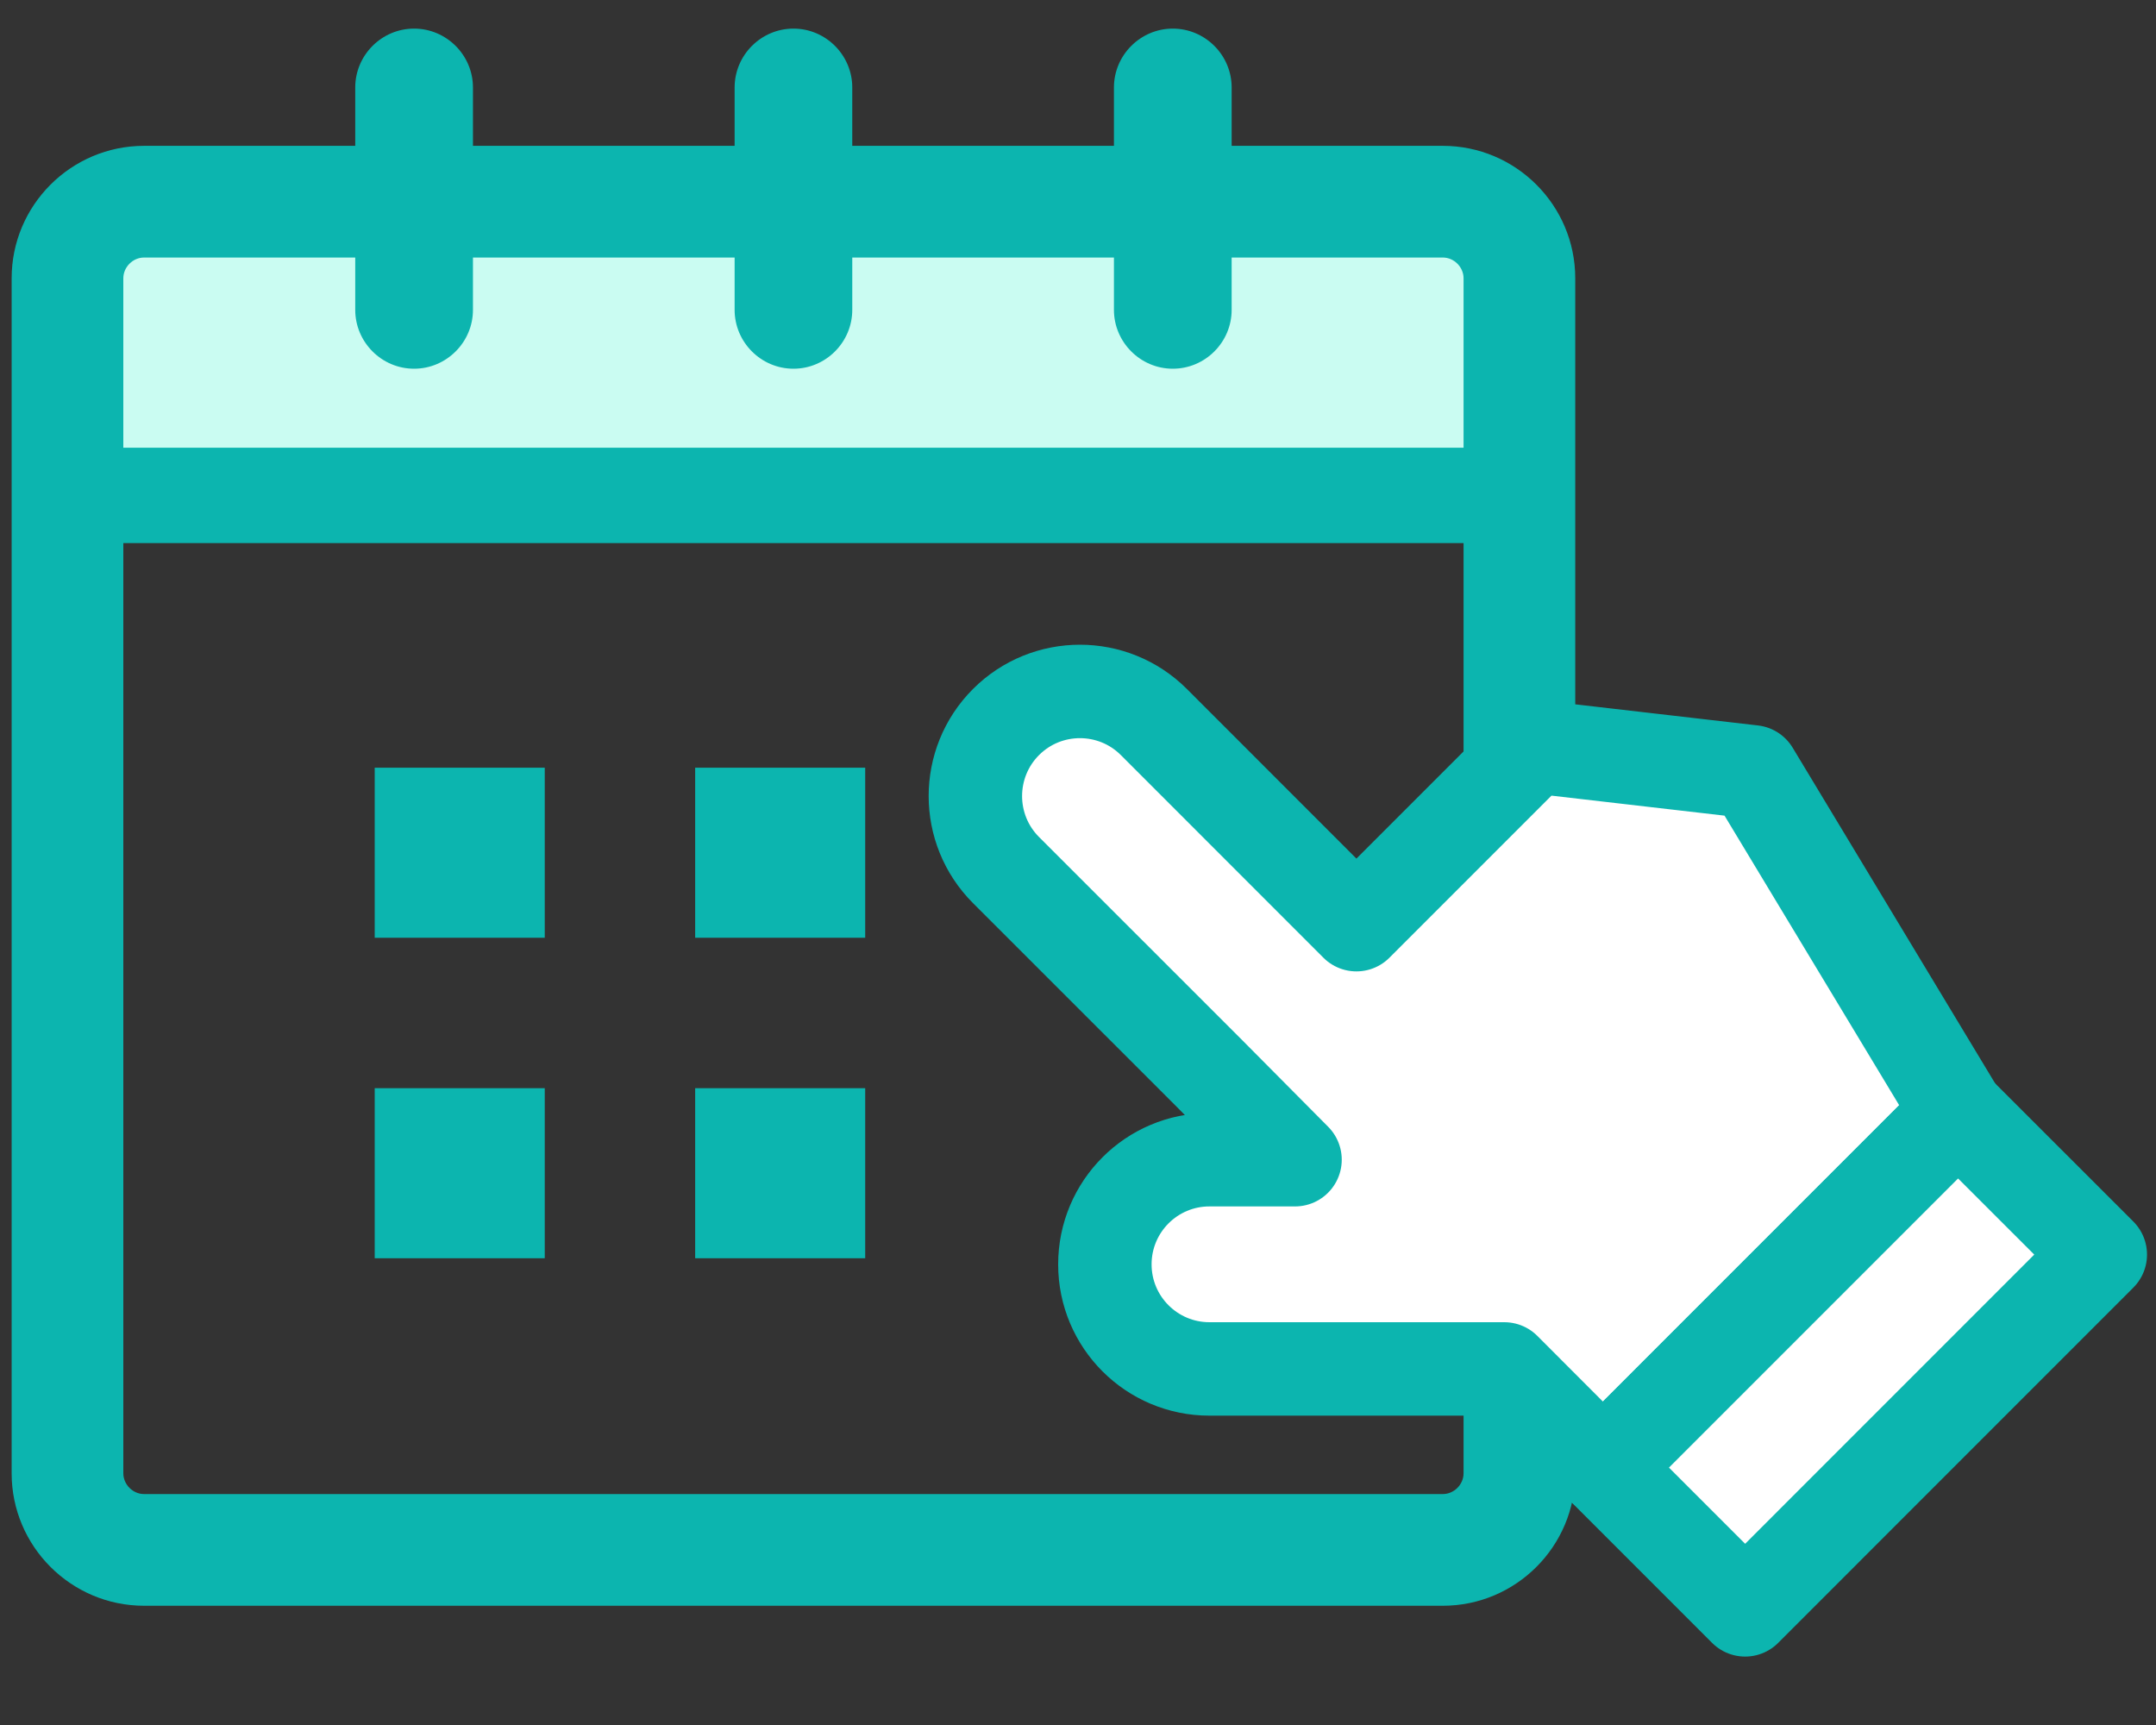
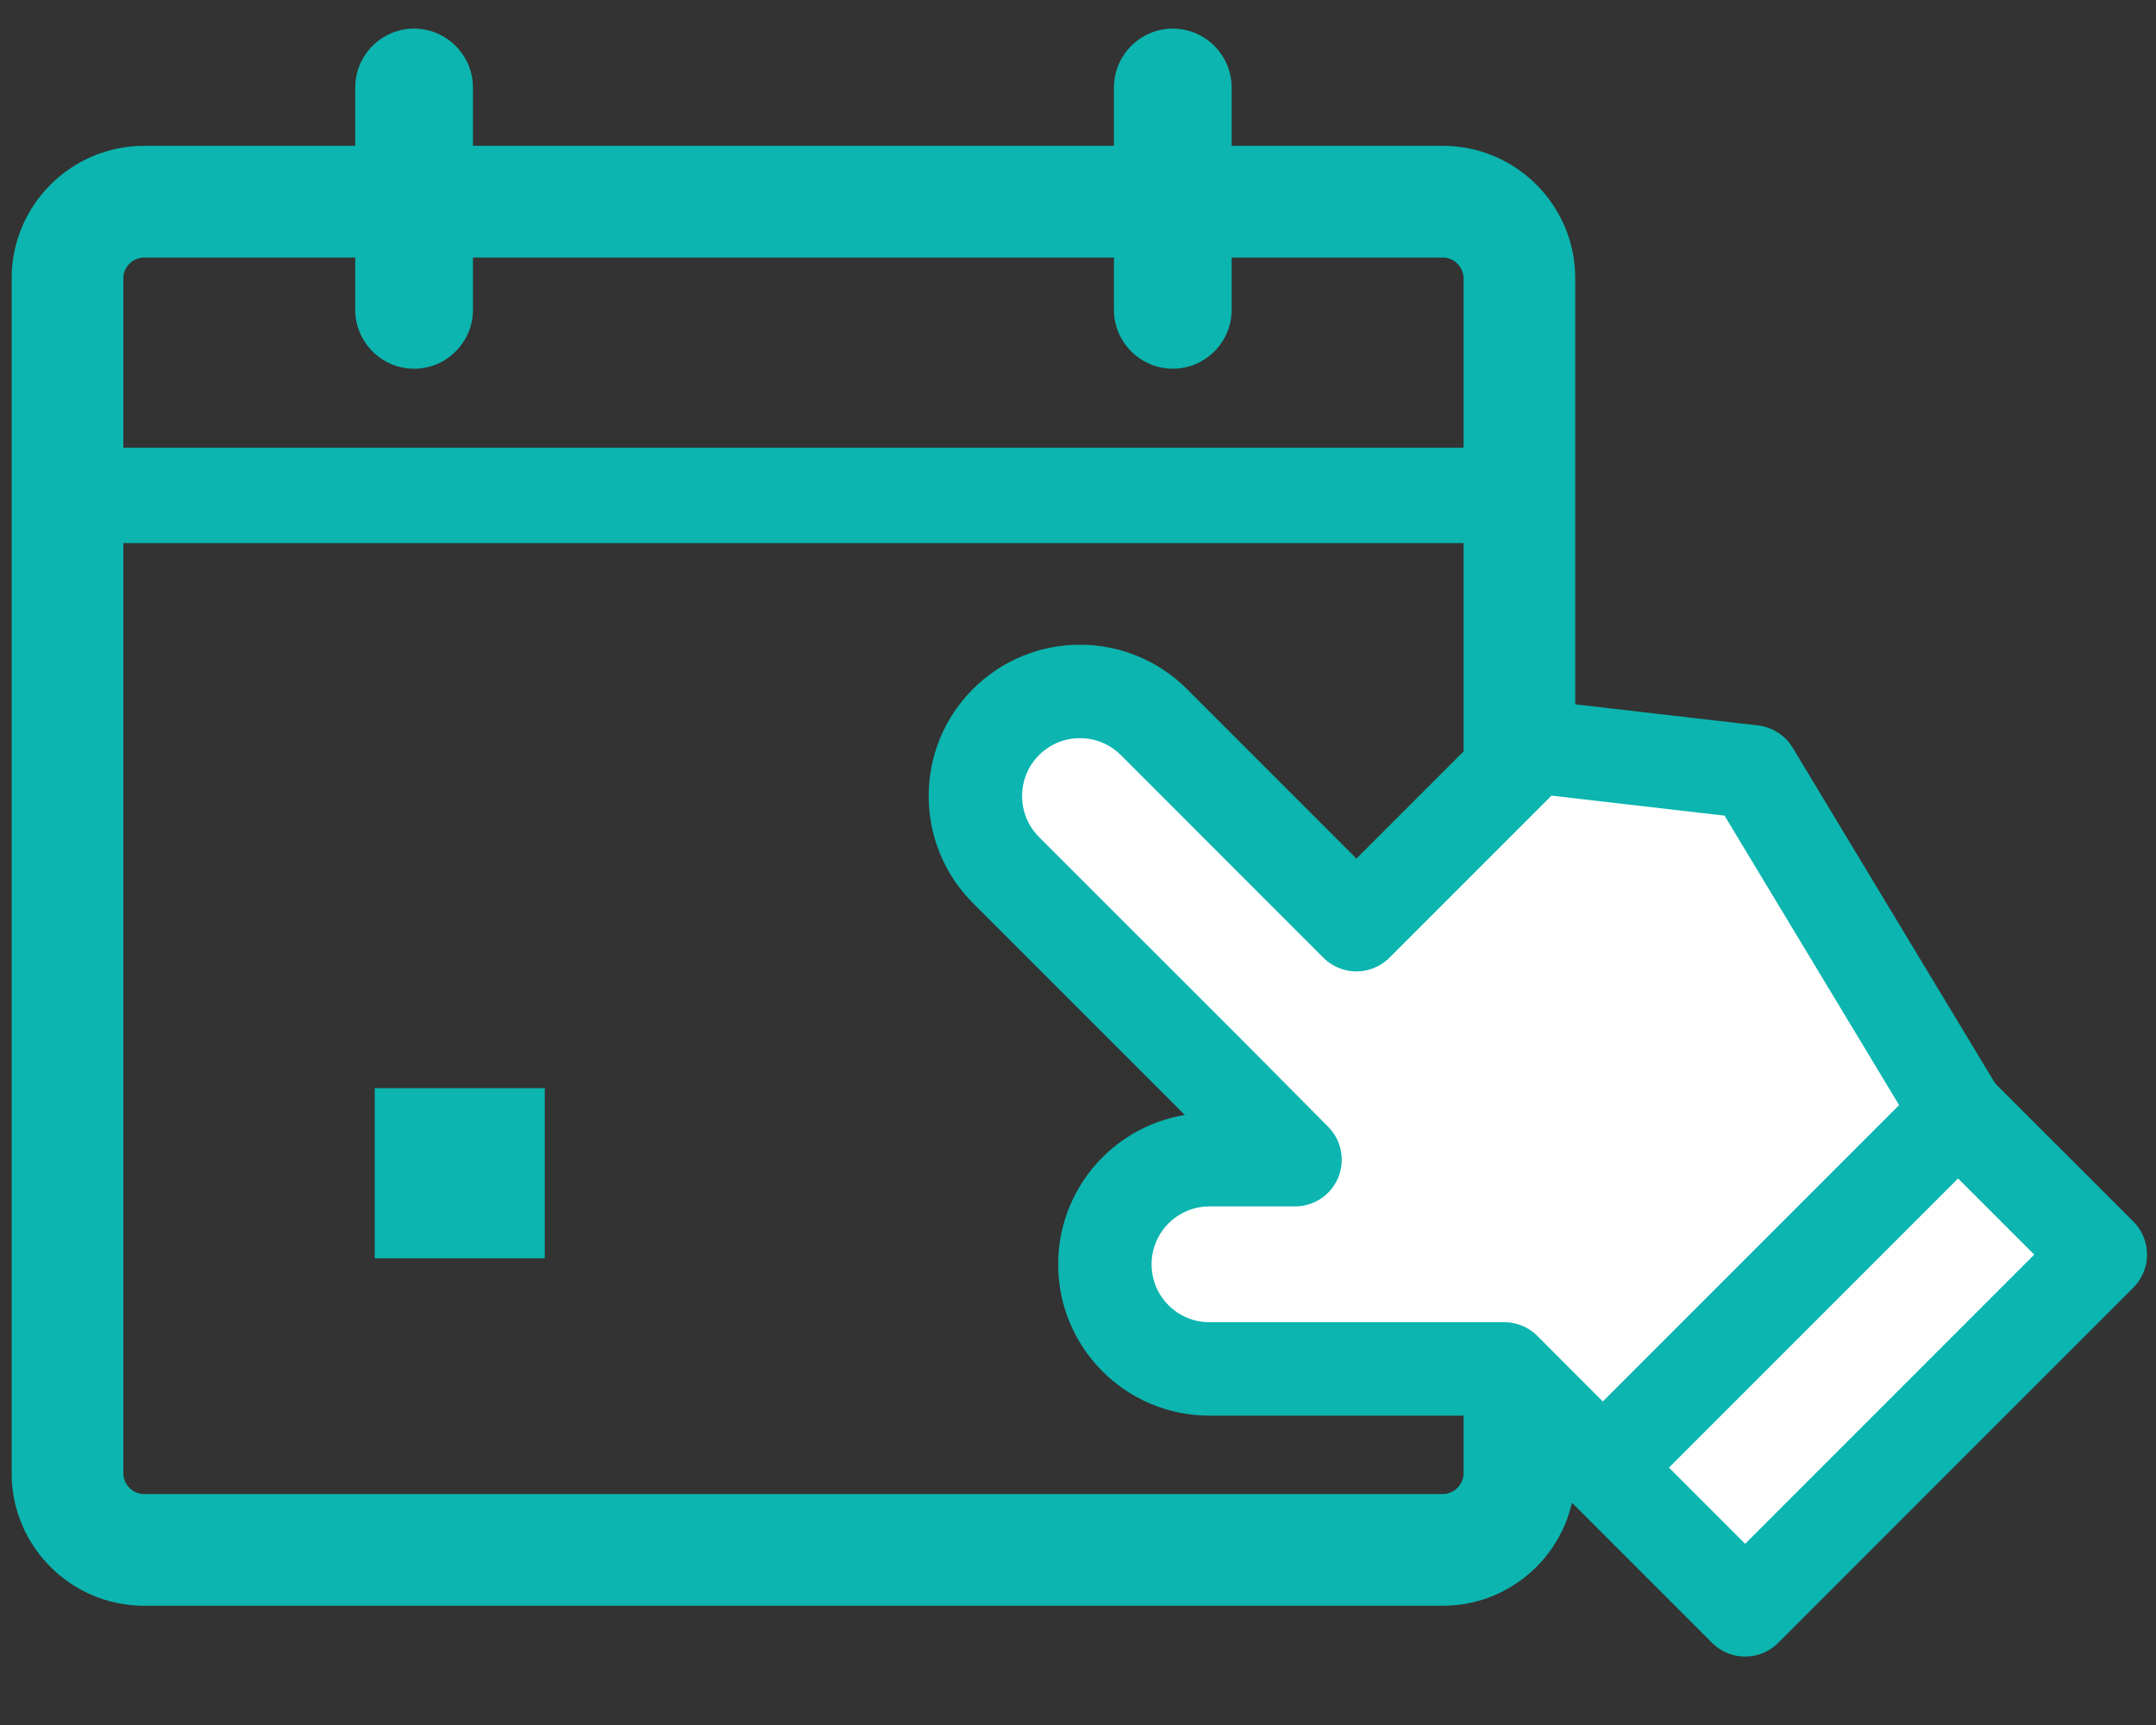
<svg xmlns="http://www.w3.org/2000/svg" xmlns:ns1="http://www.serif.com/" width="30px" height="24px" viewBox="0 0 30 24" version="1.1" xml:space="preserve" style="fill-rule:evenodd;clip-rule:evenodd;stroke-linecap:round;stroke-linejoin:round;stroke-miterlimit:10;">
  <rect x="0" y="0" width="30" height="24" fill="#333333" stroke="none" />
  <g id="_2-12" ns1:id="2-12">
-     <rect x="1.182" y="3.259" width="19.718" height="3.094" style="fill:#cafcf2;" />
    <rect x="1.182" y="6.229" width="19.718" height="1.327" style="fill:#0cb5af;" />
    <path d="M2.005,3.583c-0.157,0 -0.289,0.133 -0.289,0.289l0,16.626c0,0.156 0.132,0.289 0.289,0.289l18.071,0c0.157,0 0.289,-0.133 0.289,-0.289l0,-16.626c0,-0.156 -0.132,-0.289 -0.289,-0.289l-18.071,0Zm18.071,18.758l-18.071,0c-1.016,0 -1.843,-0.827 -1.843,-1.843l0,-16.626c0,-1.016 0.827,-1.843 1.843,-1.843l18.071,0c1.017,0 1.843,0.827 1.843,1.843l0,16.626c0,1.016 -0.826,1.843 -1.843,1.843" style="fill:#0cb5af;fill-rule:nonzero;" />
    <path d="M5.762,5.13c-0.451,0 -0.819,-0.369 -0.819,-0.819l0,-3.094c0,-0.45 0.368,-0.819 0.819,-0.819c0.45,0 0.819,0.369 0.819,0.819l0,3.094c0,0.45 -0.369,0.819 -0.819,0.819" style="fill:#0cb5af;fill-rule:nonzero;" />
-     <path d="M11.041,5.13c-0.451,0 -0.819,-0.369 -0.819,-0.819l0,-3.094c0,-0.45 0.368,-0.819 0.819,-0.819c0.45,0 0.818,0.369 0.818,0.819l0,3.094c0,0.45 -0.368,0.819 -0.818,0.819" style="fill:#0cb5af;fill-rule:nonzero;" />
    <path d="M16.319,5.13c-0.45,0 -0.819,-0.369 -0.819,-0.819l0,-3.094c0,-0.45 0.369,-0.819 0.819,-0.819c0.451,0 0.819,0.369 0.819,0.819l0,3.094c0,0.45 -0.368,0.819 -0.819,0.819" style="fill:#0cb5af;fill-rule:nonzero;" />
-     <rect x="5.214" y="10.681" width="2.366" height="2.366" style="fill:#0cb5af;" />
-     <rect x="9.673" y="10.681" width="2.366" height="2.366" style="fill:#0cb5af;" />
    <rect x="14.132" y="10.681" width="2.366" height="2.366" style="fill:#0cb5af;" />
    <rect x="5.214" y="15.14" width="2.366" height="2.366" style="fill:#0cb5af;" />
-     <rect x="9.673" y="15.14" width="2.366" height="2.366" style="fill:#0cb5af;" />
    <path d="M21.351,10.388l-2.477,2.477l-2.818,-2.819c-0.568,-0.568 -1.49,-0.568 -2.058,0c-0.568,0.569 -0.568,1.49 0,2.059l2.818,2.817l1.204,1.213l-1.191,0c-0.803,0 -1.455,0.651 -1.455,1.456c0,0.804 0.652,1.455 1.455,1.455l4.103,0l1.372,1.374l1.362,-1.363l3.58,-3.58l-2.858,-4.738l-3.037,-0.351Z" style="fill:#fff;fill-rule:nonzero;stroke:#0cb5af;stroke-width:1.3px;" />
    <path d="M22.304,20.419l4.942,-4.942l1.979,1.978l-4.942,4.943l-1.979,-1.979Z" style="fill:#fff;stroke:#0cb5af;stroke-width:1.3px;" />
  </g>
</svg>